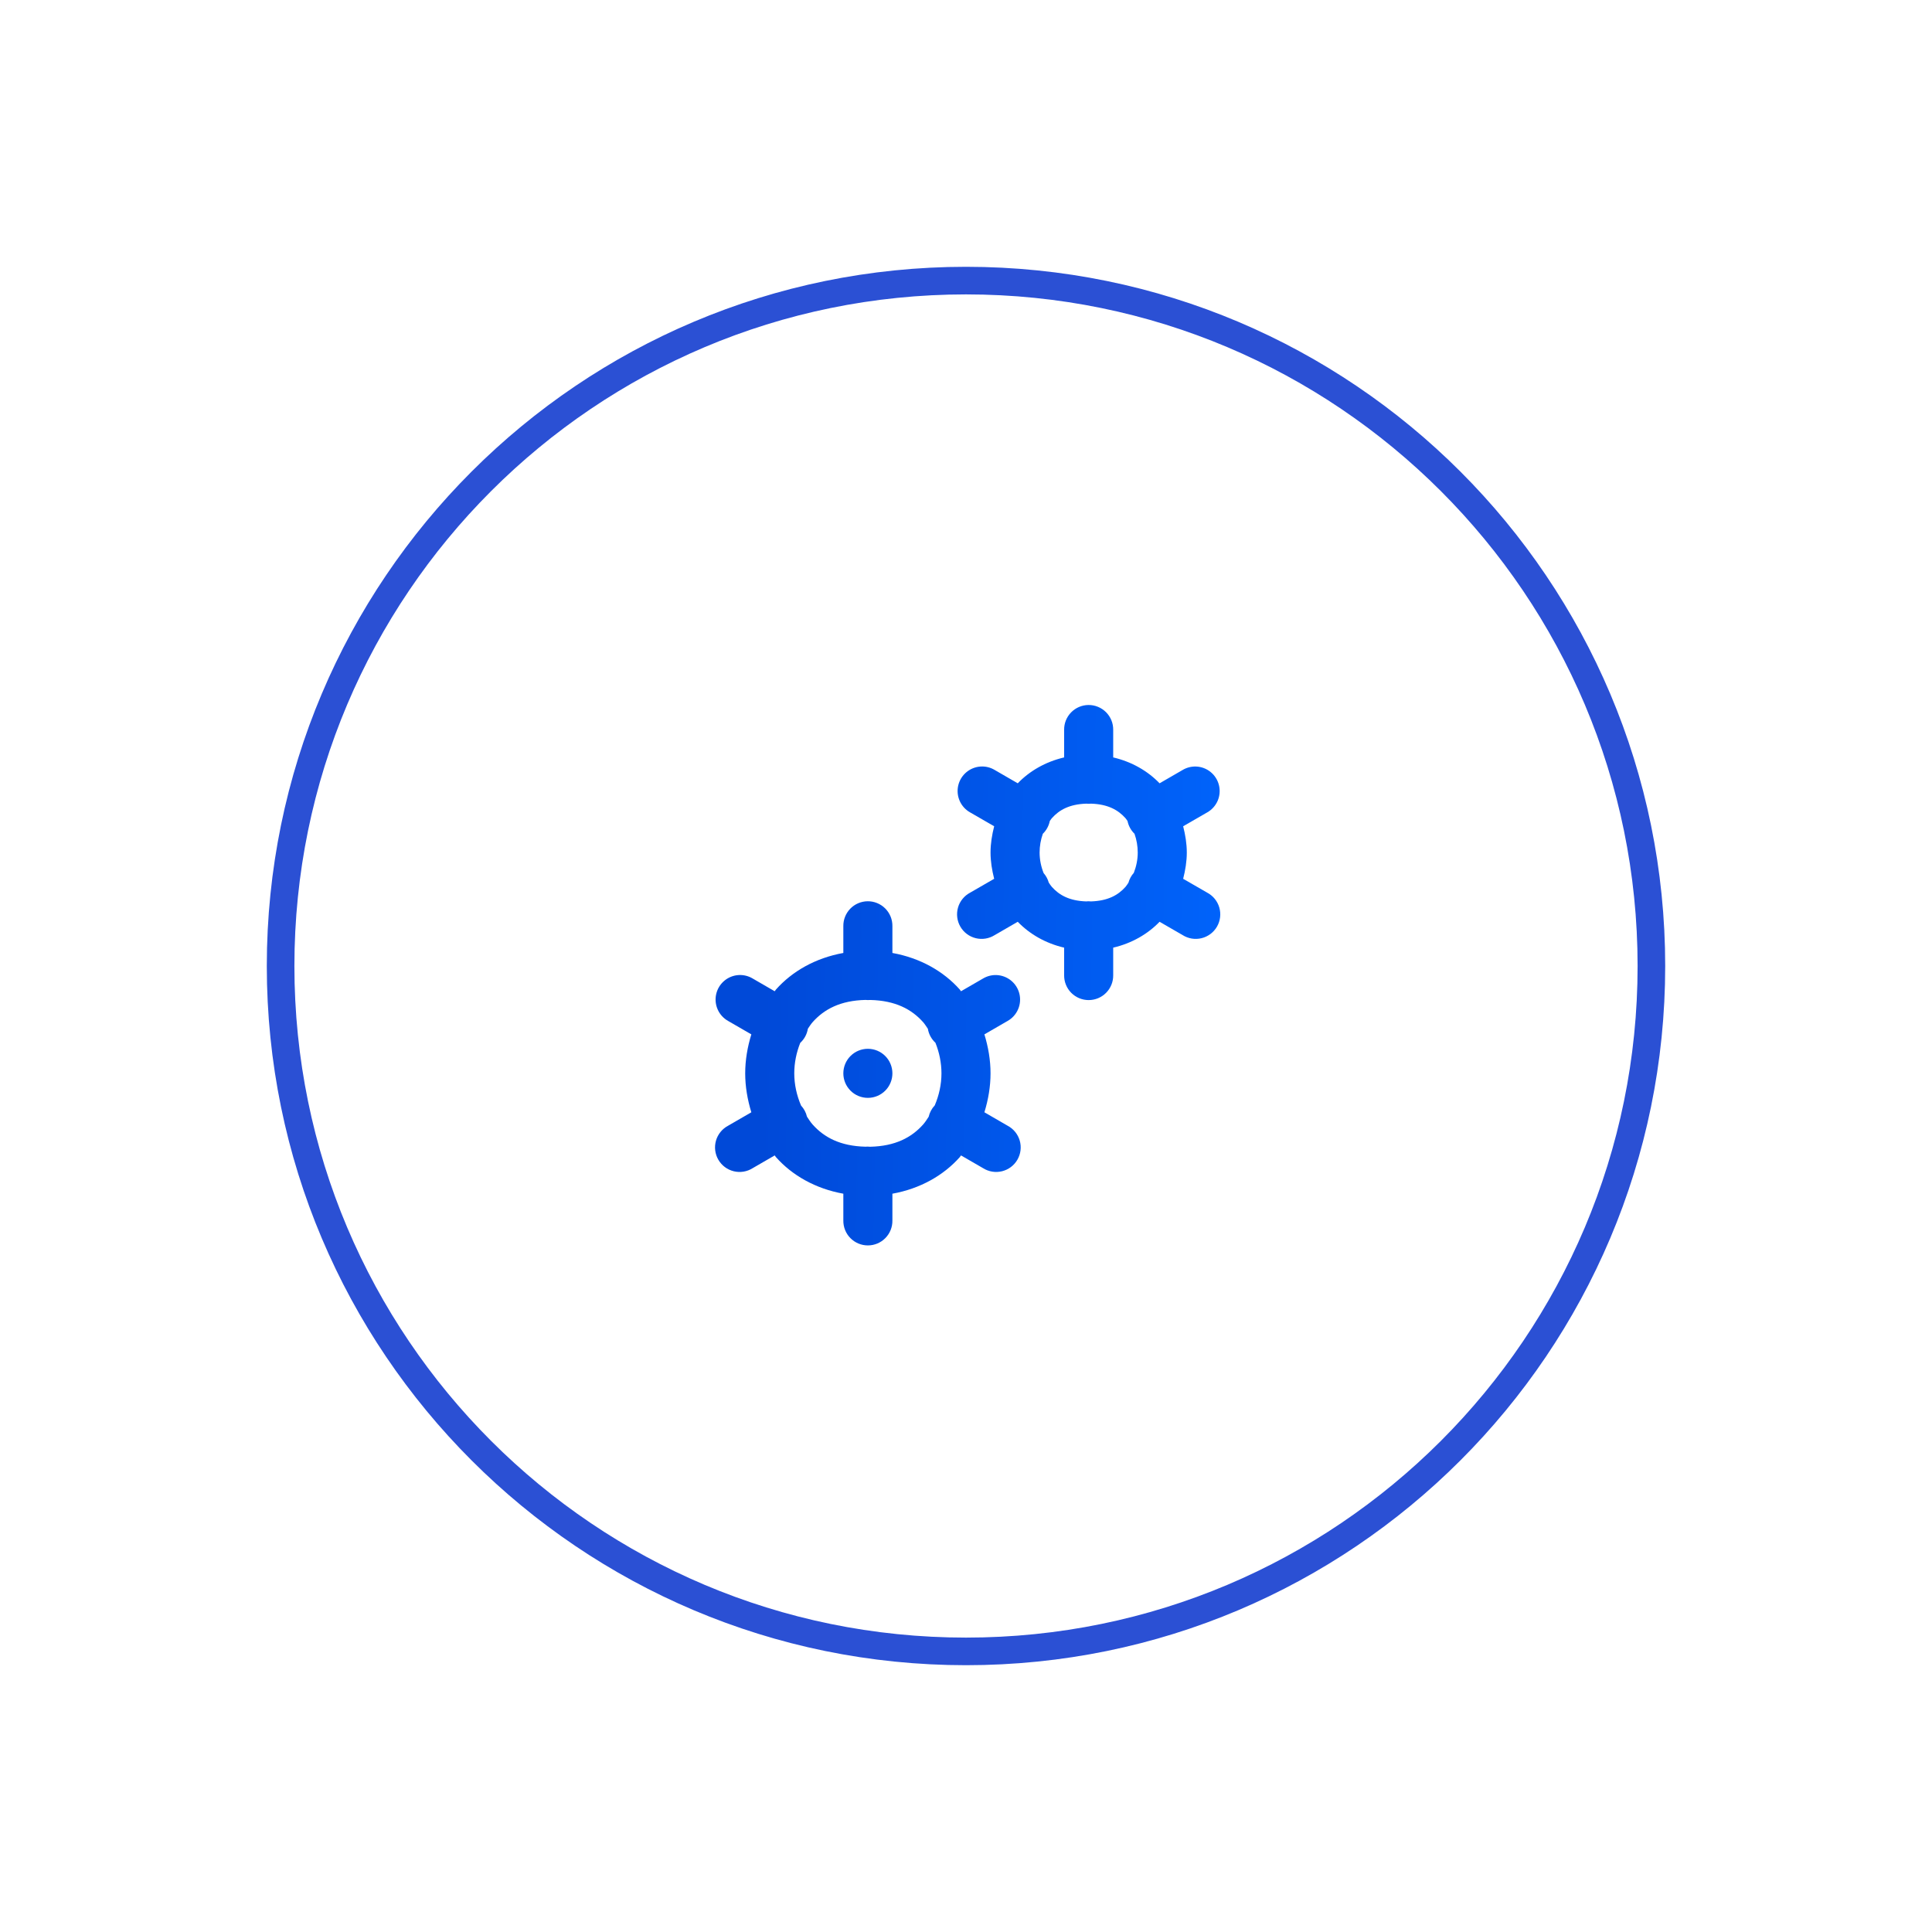
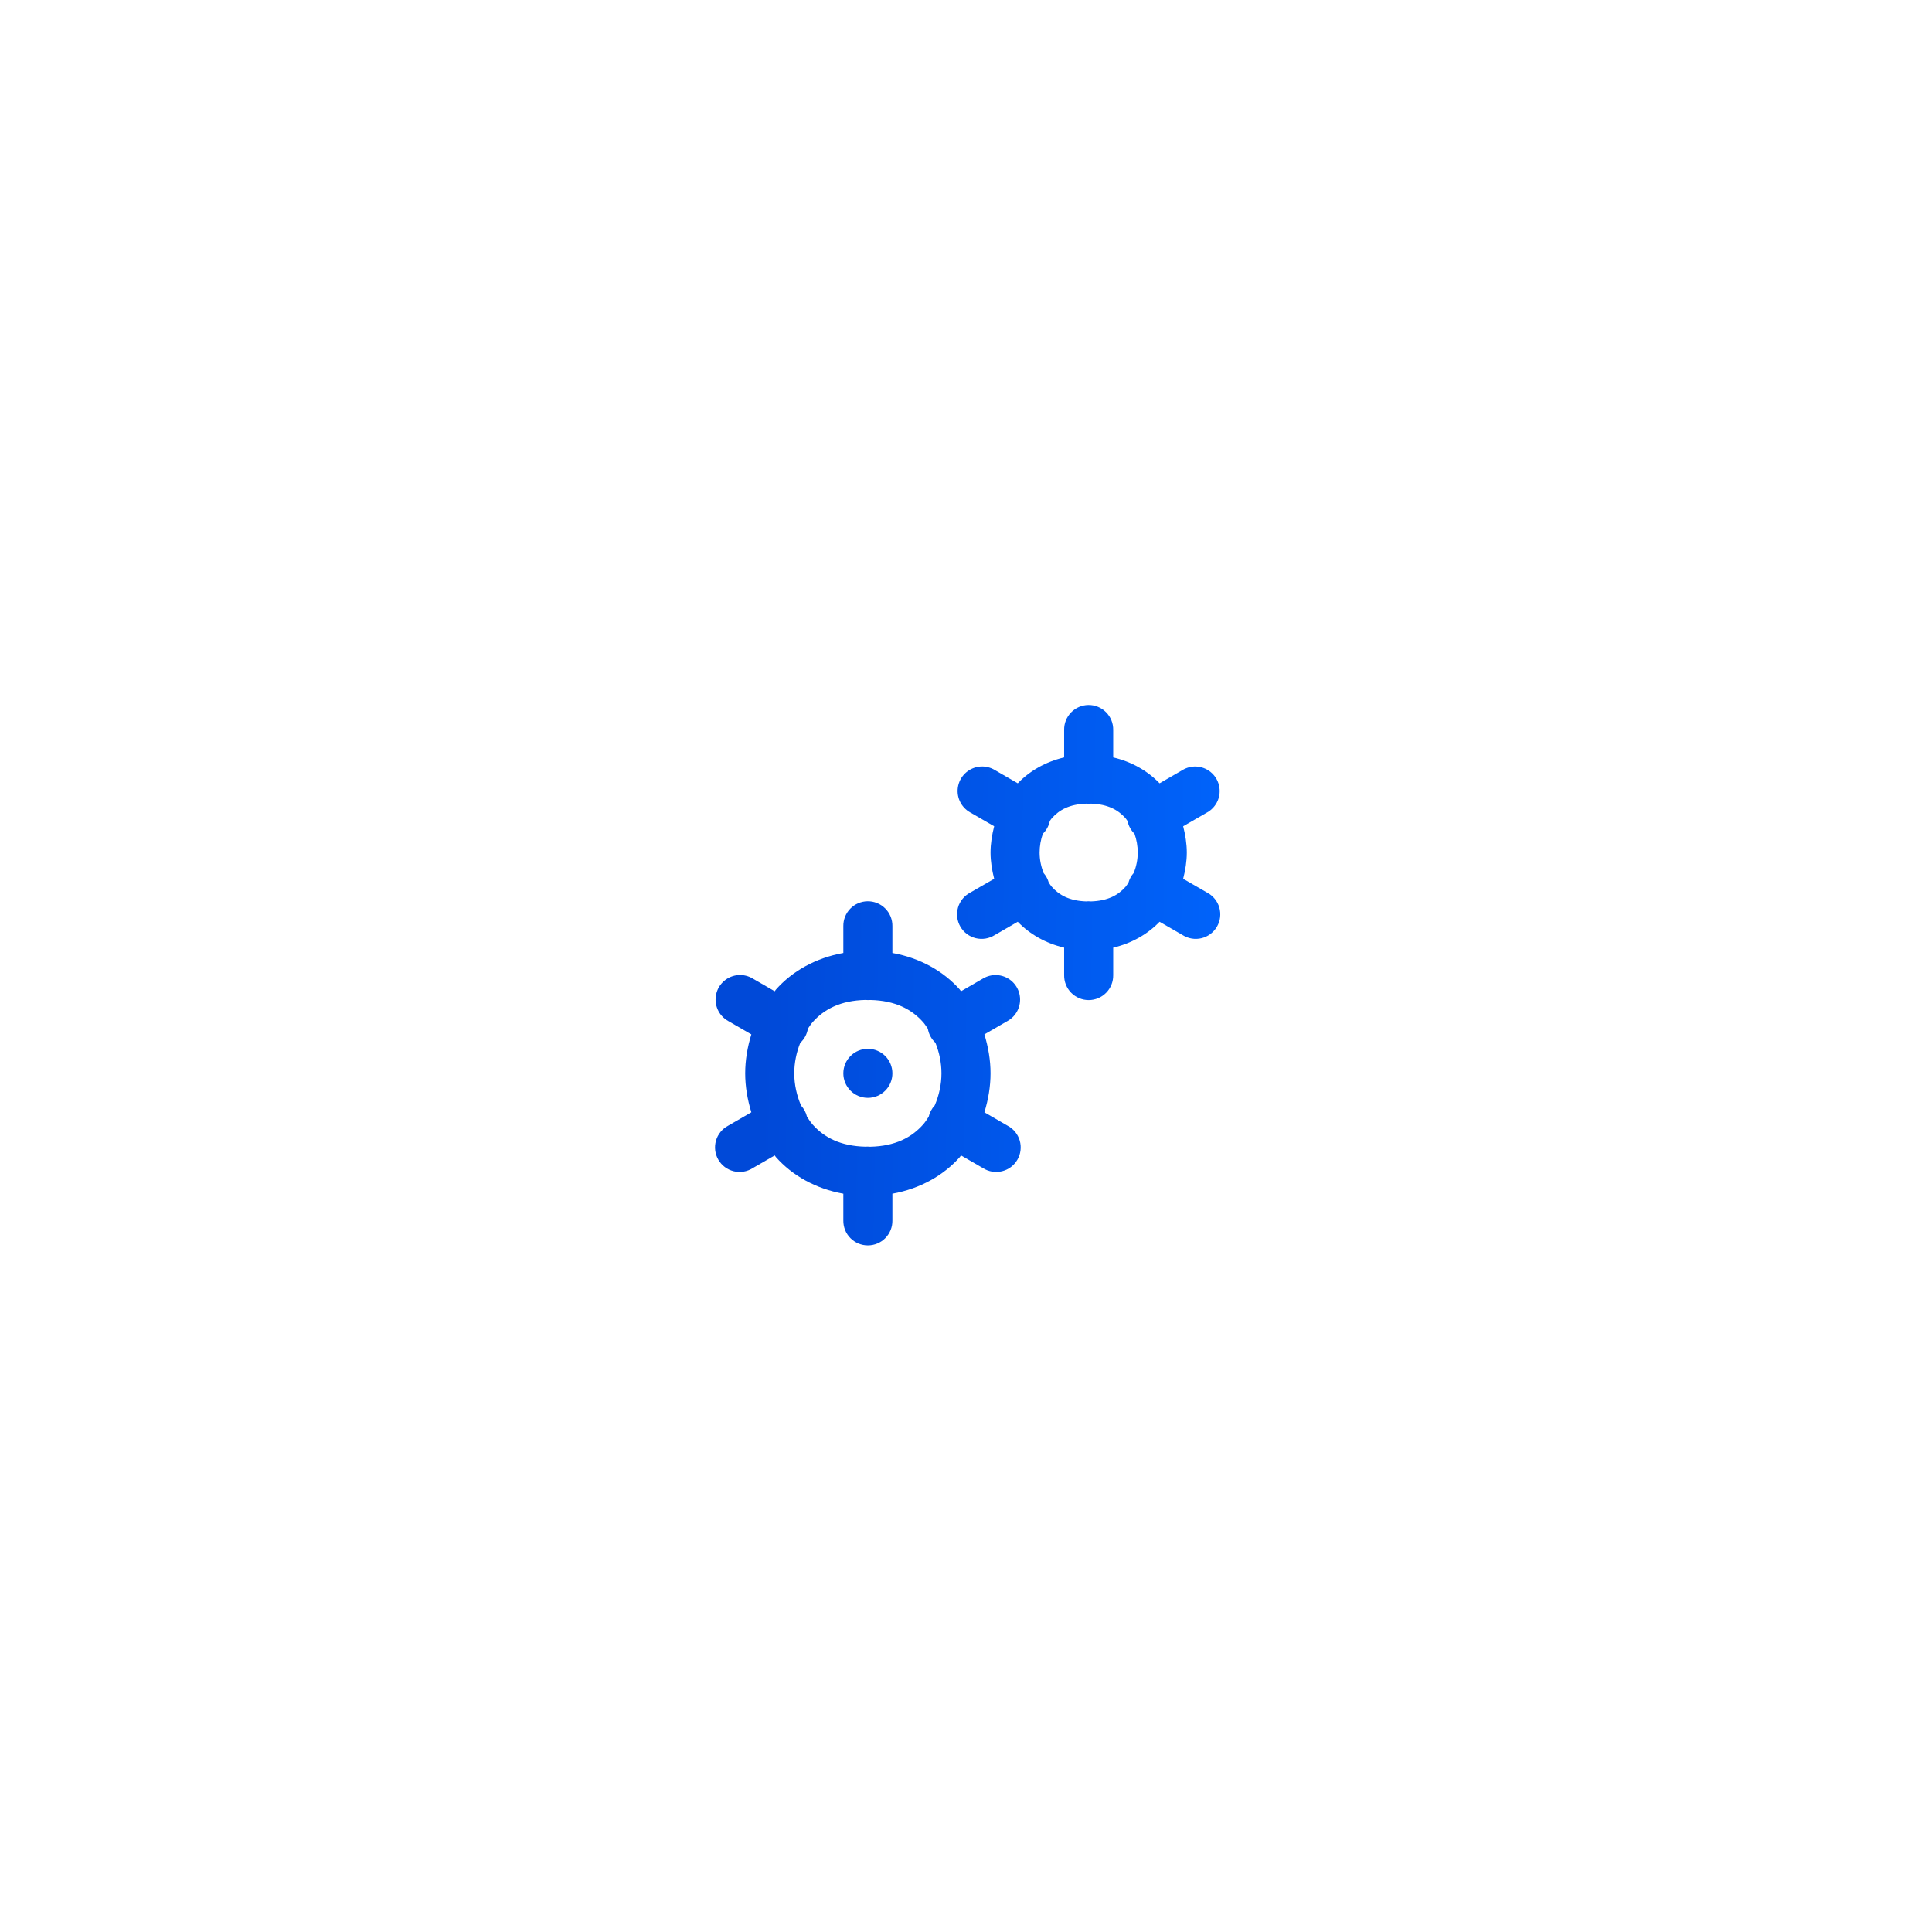
<svg xmlns="http://www.w3.org/2000/svg" width="210" height="210" viewBox="0 0 210 210" fill="none">
  <g filter="url(#filter0_d_272_1198)">
-     <path d="M105 174C146.974 174 181 139.974 181 98C181 56.026 146.974 22 105 22C63.026 22 29 56.026 29 98C29 139.974 63.026 174 105 174Z" fill="white" />
-     <path d="M105 172.5C146.145 172.5 179.5 139.145 179.5 98C179.5 56.855 146.145 23.5 105 23.5C63.855 23.5 30.5 56.855 30.5 98C30.5 139.145 63.855 172.5 105 172.5Z" stroke="#2B50D4" stroke-width="3" />
    <path d="M118.292 69.63C117.585 69.641 116.912 69.932 116.42 70.439C115.928 70.946 115.657 71.627 115.667 72.333V75.328C113.637 75.803 111.914 76.805 110.625 78.141L108.12 76.693C107.659 76.416 107.125 76.285 106.589 76.318C106.014 76.354 105.466 76.575 105.027 76.948C104.588 77.321 104.282 77.826 104.154 78.388C104.026 78.949 104.084 79.537 104.318 80.064C104.552 80.59 104.95 81.026 105.453 81.307L108.062 82.812C107.823 83.751 107.667 84.707 107.667 85.667C107.667 86.626 107.823 87.582 108.062 88.521L105.453 90.026C105.135 90.193 104.855 90.423 104.628 90.701C104.401 90.98 104.232 91.301 104.133 91.646C104.033 91.991 104.004 92.353 104.048 92.709C104.091 93.066 104.206 93.41 104.386 93.721C104.566 94.031 104.806 94.303 105.093 94.519C105.38 94.734 105.708 94.89 106.057 94.976C106.406 95.062 106.768 95.076 107.123 95.019C107.477 94.961 107.816 94.832 108.12 94.641L110.625 93.193C111.914 94.528 113.637 95.531 115.667 96.005V99C115.662 99.353 115.727 99.704 115.859 100.032C115.99 100.36 116.186 100.659 116.434 100.91C116.682 101.162 116.978 101.362 117.304 101.498C117.63 101.634 117.98 101.705 118.333 101.705C118.687 101.705 119.037 101.634 119.363 101.498C119.689 101.362 119.984 101.162 120.232 100.91C120.481 100.659 120.676 100.36 120.808 100.032C120.94 99.704 121.005 99.353 121 99V96.005C123.03 95.531 124.753 94.528 126.042 93.193L128.547 94.641C128.85 94.832 129.19 94.961 129.544 95.019C129.899 95.076 130.261 95.062 130.61 94.976C130.958 94.89 131.286 94.734 131.573 94.519C131.86 94.303 132.101 94.031 132.281 93.721C132.46 93.41 132.575 93.066 132.619 92.709C132.662 92.353 132.633 91.991 132.534 91.646C132.434 91.301 132.266 90.98 132.039 90.701C131.812 90.423 131.531 90.193 131.214 90.026L128.604 88.521C128.843 87.582 129 86.626 129 85.667C129 84.707 128.843 83.751 128.604 82.812L131.214 81.307C131.72 81.022 132.12 80.579 132.352 80.046C132.584 79.512 132.635 78.918 132.497 78.353C132.36 77.788 132.041 77.283 131.591 76.916C131.14 76.548 130.581 76.338 130 76.318C129.49 76.301 128.985 76.431 128.547 76.693L126.042 78.141C124.753 76.805 123.03 75.803 121 75.328V72.333C121.005 71.977 120.938 71.622 120.804 71.292C120.669 70.961 120.47 70.661 120.217 70.409C119.965 70.157 119.664 69.958 119.333 69.825C119.003 69.691 118.648 69.625 118.292 69.63ZM118.073 80.354C118.25 80.372 118.427 80.372 118.604 80.354C120.425 80.416 121.536 81.035 122.339 81.938C122.42 82.029 122.483 82.141 122.557 82.24C122.664 82.769 122.929 83.254 123.318 83.63V83.635C123.543 84.272 123.667 84.965 123.667 85.667C123.667 86.437 123.509 87.189 123.24 87.875C122.965 88.183 122.765 88.55 122.656 88.948C122.551 89.099 122.458 89.261 122.339 89.396C121.534 90.301 120.419 90.921 118.589 90.979C118.49 90.968 118.391 90.963 118.292 90.963C118.215 90.966 118.139 90.971 118.062 90.979C116.242 90.918 115.13 90.298 114.328 89.396C114.203 89.256 114.103 89.09 113.995 88.932C113.888 88.552 113.697 88.199 113.437 87.901C113.161 87.209 113 86.447 113 85.667C113 84.965 113.124 84.272 113.349 83.635V83.63C113.737 83.254 114.003 82.769 114.109 82.24C114.184 82.141 114.247 82.029 114.328 81.938C115.132 81.033 116.245 80.413 118.073 80.354ZM94.292 90.963C93.585 90.975 92.912 91.265 92.42 91.772C91.928 92.279 91.657 92.96 91.667 93.667V96.583C88.637 97.129 86.107 98.573 84.339 100.563C84.288 100.619 84.257 100.687 84.208 100.745L81.812 99.359C81.351 99.083 80.818 98.952 80.281 98.984C79.706 99.02 79.158 99.241 78.72 99.614C78.281 99.987 77.975 100.493 77.847 101.054C77.719 101.616 77.776 102.204 78.011 102.73C78.245 103.257 78.643 103.693 79.146 103.974L81.667 105.432C81.244 106.81 81 108.237 81 109.667C81 111.097 81.244 112.523 81.667 113.901L79.146 115.359C78.828 115.527 78.547 115.756 78.32 116.035C78.093 116.313 77.925 116.634 77.825 116.979C77.726 117.324 77.697 117.686 77.74 118.042C77.784 118.399 77.899 118.743 78.079 119.054C78.258 119.365 78.499 119.636 78.786 119.852C79.073 120.068 79.401 120.223 79.75 120.309C80.098 120.395 80.461 120.41 80.815 120.352C81.17 120.294 81.509 120.166 81.812 119.974L84.208 118.589C84.257 118.646 84.288 118.714 84.339 118.771C86.107 120.761 88.637 122.205 91.667 122.75V125.667C91.662 126.02 91.727 126.371 91.859 126.699C91.99 127.027 92.186 127.325 92.434 127.577C92.682 127.828 92.978 128.028 93.304 128.165C93.63 128.301 93.98 128.371 94.333 128.371C94.687 128.371 95.037 128.301 95.363 128.165C95.689 128.028 95.984 127.828 96.232 127.577C96.481 127.325 96.676 127.027 96.808 126.699C96.94 126.371 97.005 126.02 97 125.667V122.75C100.03 122.205 102.559 120.761 104.328 118.771C104.378 118.714 104.409 118.646 104.458 118.589L106.854 119.974C107.158 120.166 107.497 120.294 107.851 120.352C108.206 120.41 108.568 120.395 108.917 120.309C109.266 120.223 109.593 120.068 109.881 119.852C110.168 119.636 110.408 119.365 110.588 119.054C110.768 118.743 110.883 118.399 110.926 118.042C110.97 117.686 110.941 117.324 110.841 116.979C110.741 116.634 110.573 116.313 110.346 116.035C110.119 115.756 109.839 115.527 109.521 115.359L107 113.901C107.423 112.523 107.667 111.097 107.667 109.667C107.667 108.237 107.423 106.81 107 105.432L109.521 103.974C110.028 103.689 110.427 103.246 110.659 102.712C110.891 102.179 110.942 101.585 110.804 101.019C110.667 100.454 110.349 99.95 109.898 99.582C109.447 99.215 108.888 99.005 108.307 98.984C107.797 98.968 107.293 99.098 106.854 99.359L104.458 100.745C104.409 100.687 104.378 100.619 104.328 100.563C102.559 98.573 100.03 97.129 97 96.583V93.667C97.005 93.31 96.938 92.956 96.804 92.625C96.669 92.295 96.47 91.995 96.217 91.743C95.965 91.49 95.664 91.292 95.333 91.158C95.003 91.024 94.648 90.958 94.292 90.963ZM94.078 101.688C94.249 101.706 94.422 101.708 94.594 101.693C97.32 101.755 99.092 102.702 100.339 104.104C100.533 104.323 100.686 104.579 100.854 104.823C100.952 105.407 101.241 105.942 101.677 106.344C102.093 107.381 102.333 108.513 102.333 109.667C102.333 110.882 102.064 112.071 101.604 113.151C101.278 113.496 101.049 113.922 100.943 114.385C100.751 114.677 100.567 114.972 100.339 115.229C99.09 116.633 97.316 117.586 94.583 117.646C94.486 117.635 94.389 117.63 94.292 117.63C94.219 117.631 94.146 117.634 94.073 117.641C91.347 117.578 89.575 116.631 88.328 115.229C88.096 114.968 87.907 114.671 87.714 114.375C87.608 113.925 87.387 113.511 87.073 113.172C86.607 112.087 86.333 110.89 86.333 109.667C86.333 108.517 86.571 107.388 86.984 106.354C87.425 105.949 87.717 105.408 87.812 104.818C87.98 104.575 88.134 104.322 88.328 104.104C89.575 102.701 91.348 101.749 94.078 101.688ZM94.333 107C93.626 107 92.948 107.281 92.448 107.781C91.948 108.281 91.667 108.959 91.667 109.667C91.667 110.374 91.948 111.052 92.448 111.552C92.948 112.052 93.626 112.333 94.333 112.333C95.041 112.333 95.719 112.052 96.219 111.552C96.719 111.052 97 110.374 97 109.667C97 108.959 96.719 108.281 96.219 107.781C95.719 107.281 95.041 107 94.333 107Z" fill="url(#paint0_linear_272_1198)" />
  </g>
  <defs>
    <filter id="filter0_d_272_1198" x="0" y="0" width="210" height="210" filterUnits="userSpaceOnUse" color-interpolation-filters="sRGB">
      <feFlood flood-opacity="0" result="BackgroundImageFix" />
      <feColorMatrix in="SourceAlpha" type="matrix" values="0 0 0 0 0 0 0 0 0 0 0 0 0 0 0 0 0 0 127 0" result="hardAlpha" />
      <feOffset dy="7" />
      <feGaussianBlur stdDeviation="14.5" />
      <feComposite in2="hardAlpha" operator="out" />
      <feColorMatrix type="matrix" values="0 0 0 0 0.392 0 0 0 0 0.392 0 0 0 0 0.435 0 0 0 0.2 0" />
      <feBlend mode="normal" in2="BackgroundImageFix" result="effect1_dropShadow_272_1198" />
      <feBlend mode="normal" in="SourceGraphic" in2="effect1_dropShadow_272_1198" result="shape" />
    </filter>
    <linearGradient id="paint0_linear_272_1198" x1="72.74" y1="81.666" x2="139.199" y2="82.755" gradientUnits="userSpaceOnUse">
      <stop offset="0.156" stop-color="#0049D8" />
      <stop offset="1" stop-color="#0066FF" />
    </linearGradient>
  </defs>
</svg>